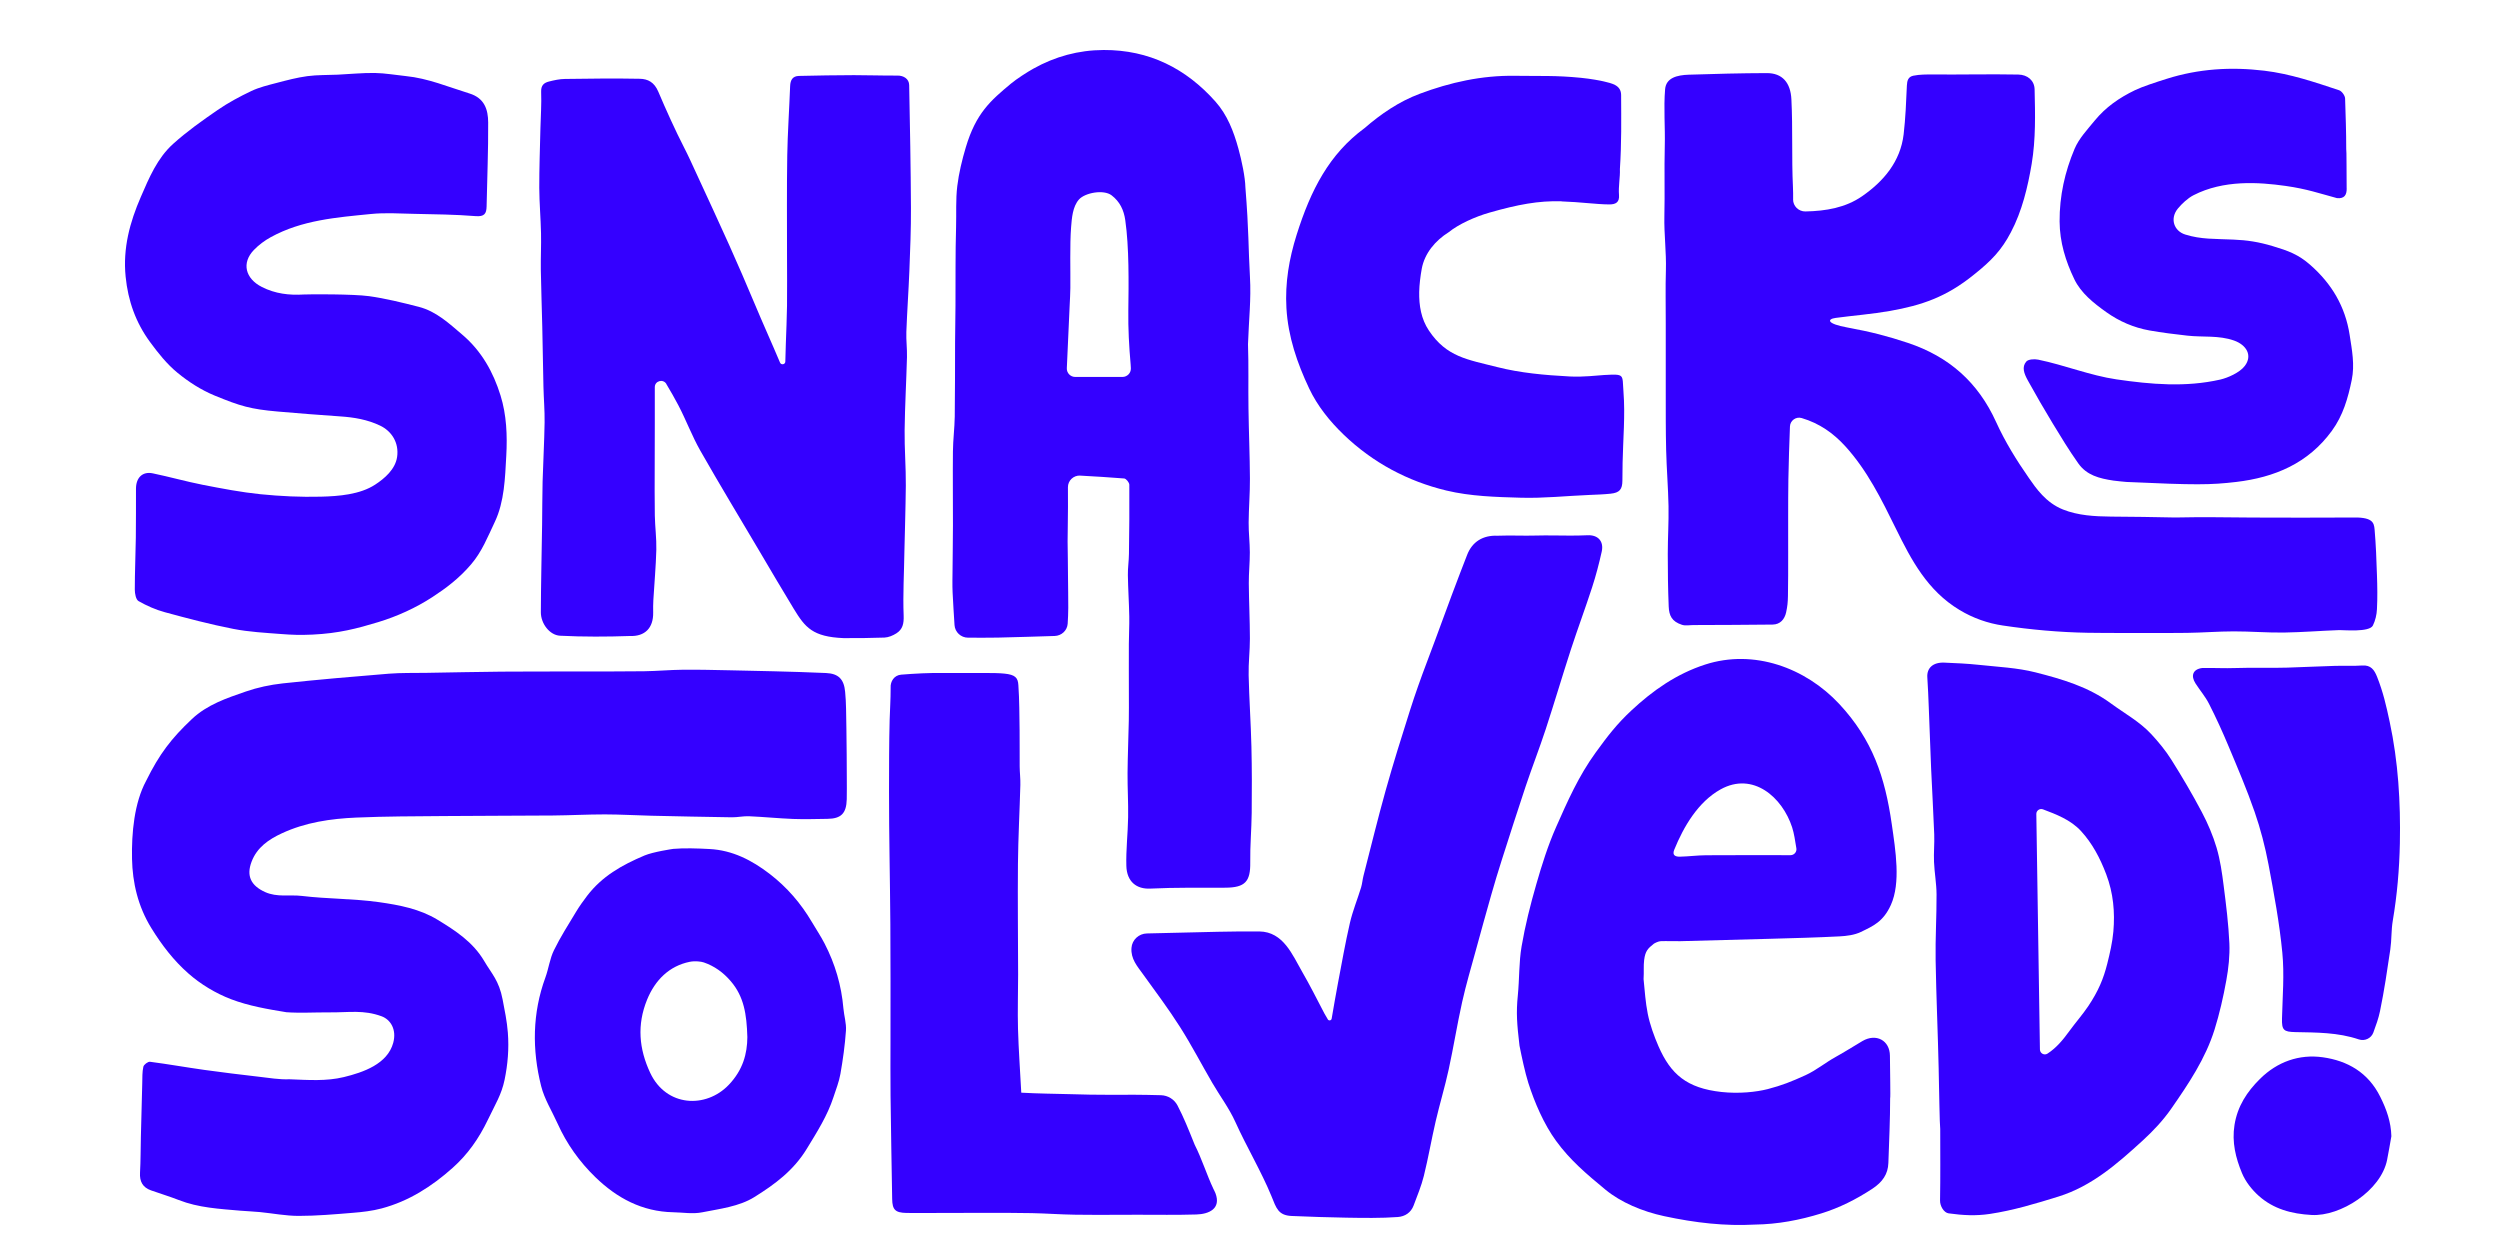
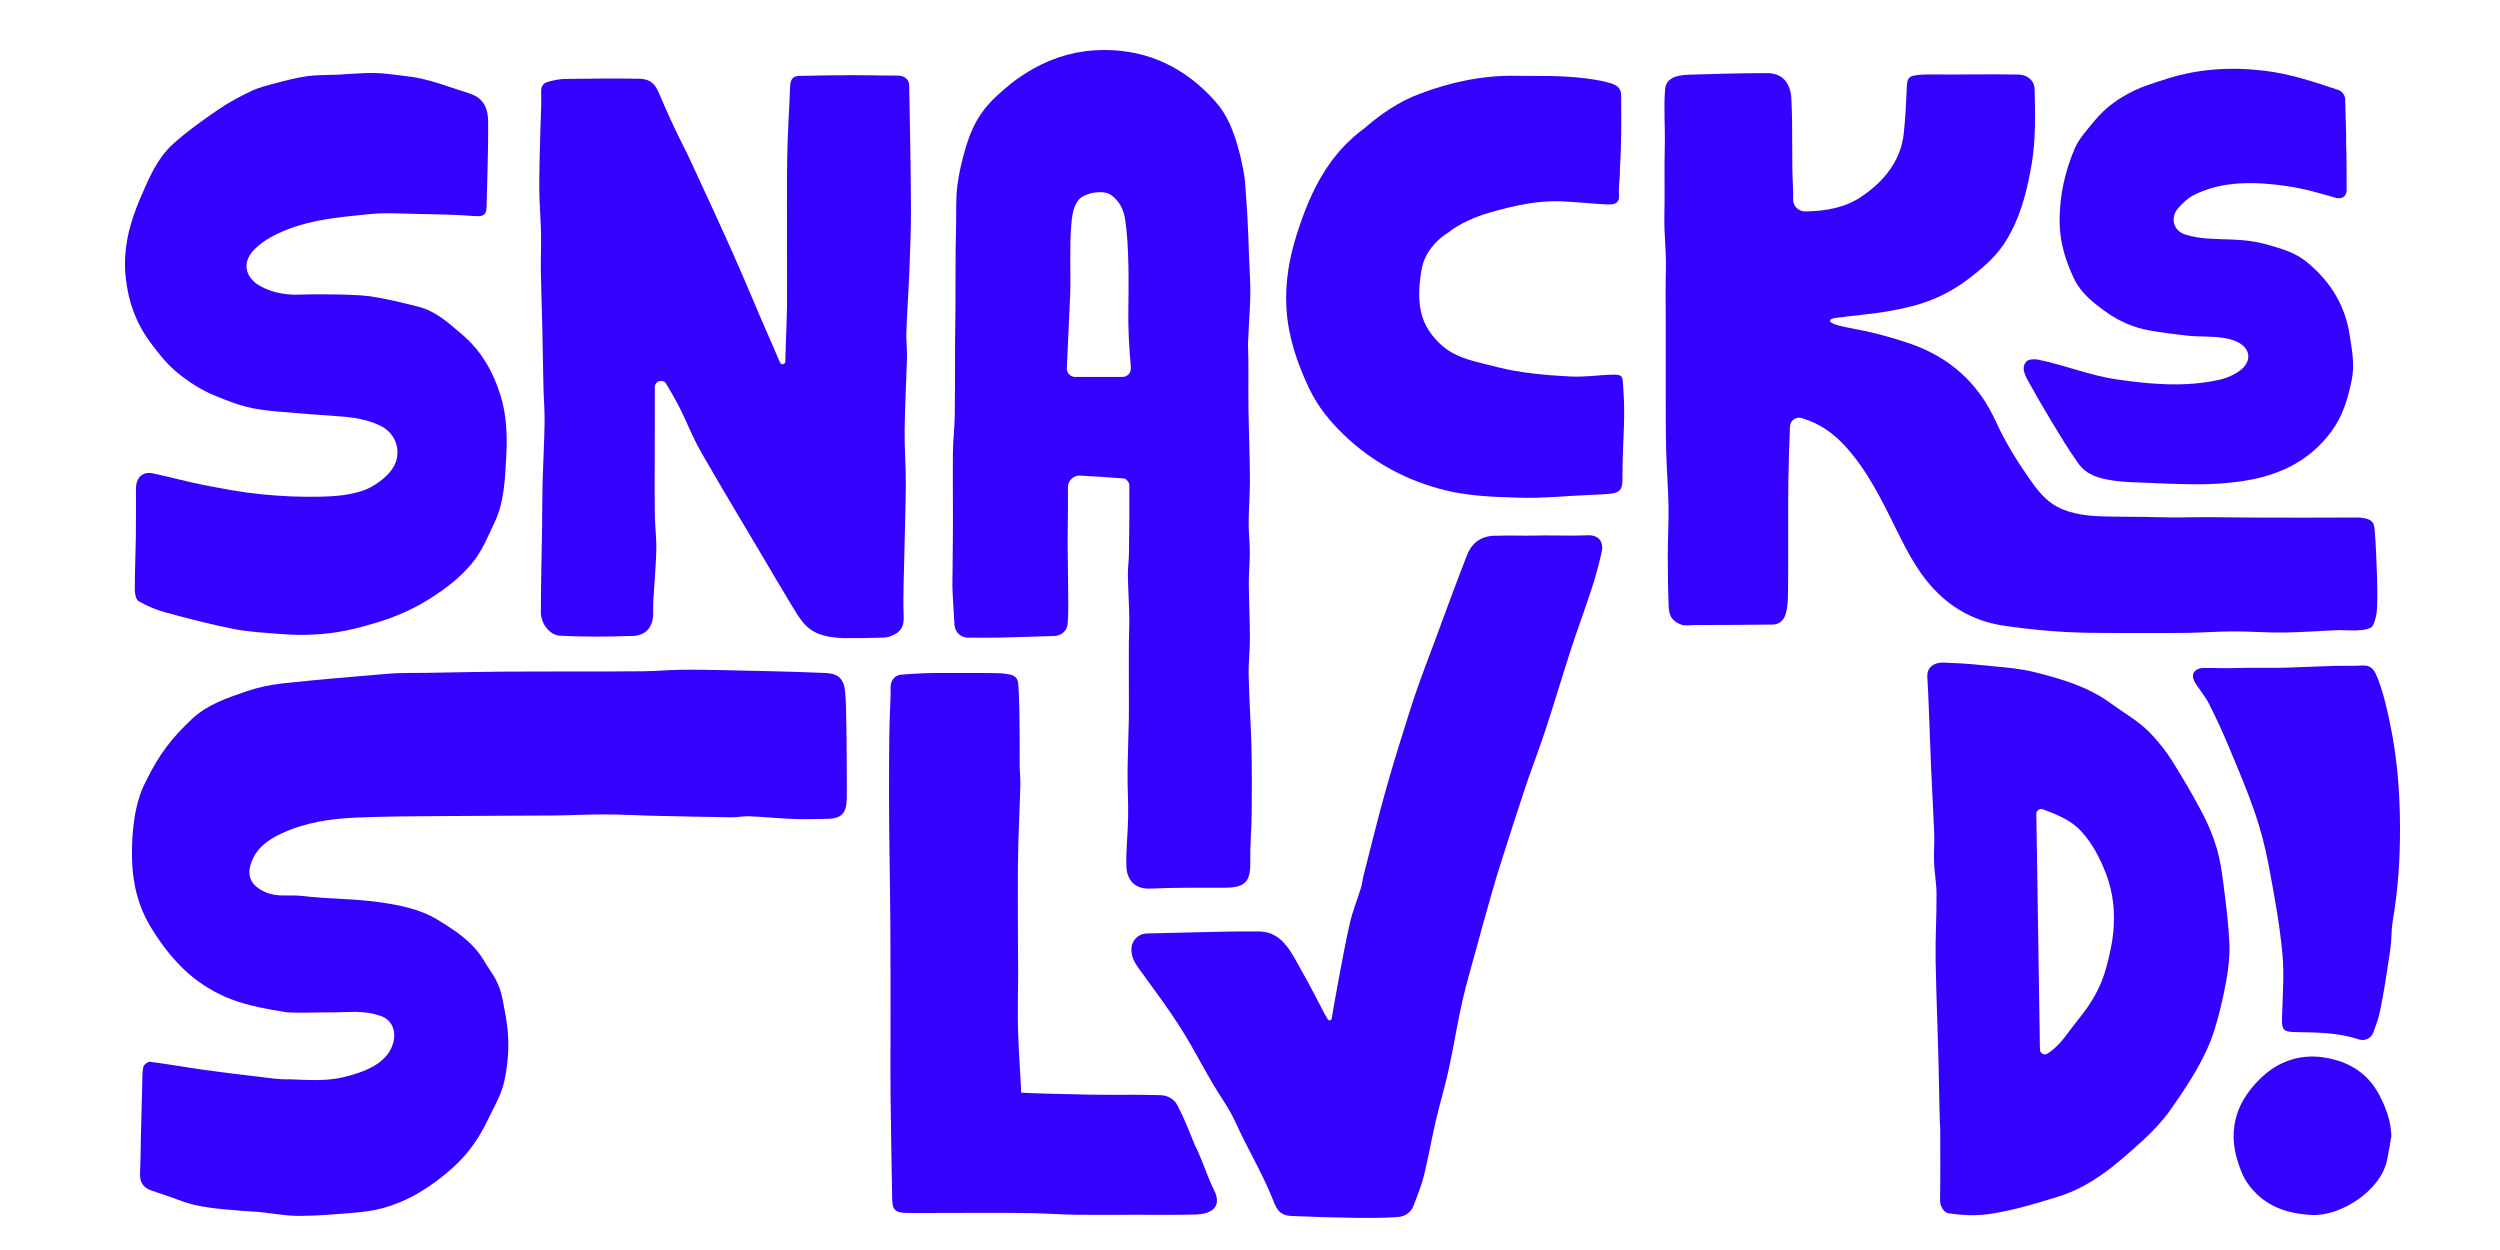
<svg xmlns="http://www.w3.org/2000/svg" fill="none" viewBox="0 0 100 50" height="50" width="100">
  <path fill="#3400FF" d="M33.872 31.102C33.872 31.391 33.877 31.682 33.87 31.971C33.856 32.535 33.646 32.747 33.098 32.754C32.639 32.76 32.18 32.775 31.722 32.758C31.135 32.735 30.548 32.675 29.961 32.65C29.733 32.64 29.502 32.695 29.273 32.692C28.2 32.677 27.126 32.653 26.053 32.629C25.432 32.614 24.812 32.577 24.192 32.576C23.5 32.576 22.808 32.614 22.115 32.62C20.674 32.632 19.232 32.629 17.79 32.642C16.61 32.652 15.428 32.652 14.25 32.703C13.228 32.747 12.216 32.895 11.275 33.332C10.75 33.576 10.283 33.892 10.064 34.466C9.844 35.04 10.042 35.427 10.603 35.682C11.087 35.901 11.585 35.779 12.074 35.837C13.096 35.96 14.128 35.942 15.153 36.085C15.982 36.202 16.792 36.358 17.501 36.789C18.215 37.224 18.92 37.678 19.371 38.446C19.666 38.949 19.959 39.219 20.104 39.977C20.186 40.405 20.279 40.848 20.314 41.304C20.364 41.958 20.311 42.572 20.183 43.194C20.059 43.787 19.818 44.157 19.523 44.775C19.152 45.547 18.71 46.176 18.1 46.719C17.274 47.457 16.351 48.048 15.265 48.337C14.891 48.437 14.499 48.482 14.112 48.513C13.391 48.572 12.668 48.636 11.946 48.636C11.429 48.636 10.912 48.534 10.396 48.483C10.134 48.457 9.87 48.45 9.608 48.427C8.777 48.354 7.941 48.312 7.15 48.001C6.786 47.859 6.41 47.746 6.041 47.615C5.705 47.496 5.58 47.258 5.601 46.907C5.628 46.432 5.623 45.955 5.635 45.479C5.652 44.763 5.67 44.047 5.69 43.332C5.697 43.11 5.686 42.883 5.734 42.67C5.753 42.585 5.917 42.46 6 42.471C6.725 42.565 7.447 42.694 8.172 42.796C8.895 42.897 9.619 42.984 10.343 43.068C10.754 43.115 11.169 43.188 11.578 43.171C12.339 43.2 13.054 43.254 13.756 43.083C14.526 42.895 15.5 42.563 15.73 41.71C15.871 41.182 15.626 40.784 15.261 40.65C14.54 40.387 13.97 40.5 13.2 40.495C12.584 40.492 11.986 40.528 11.455 40.489C10.707 40.367 9.943 40.236 9.241 39.968C8.626 39.732 8.025 39.371 7.533 38.936C6.952 38.425 6.476 37.808 6.055 37.126C5.514 36.249 5.3 35.302 5.281 34.355C5.259 33.324 5.37 32.115 5.844 31.236C6.379 30.153 6.853 29.539 7.676 28.762C8.291 28.183 9.062 27.928 9.833 27.661C10.306 27.497 10.808 27.391 11.306 27.336C12.719 27.184 14.135 27.062 15.551 26.948C16.05 26.908 16.555 26.923 17.056 26.914C18.055 26.897 19.054 26.876 20.052 26.866C21.021 26.858 21.989 26.862 22.957 26.859C23.893 26.858 24.829 26.862 25.765 26.85C26.286 26.843 26.805 26.794 27.324 26.789C27.952 26.783 28.58 26.8 29.207 26.812C29.786 26.822 30.365 26.834 30.943 26.851C31.644 26.871 32.344 26.887 33.044 26.921C33.545 26.945 33.761 27.172 33.806 27.679C33.816 27.788 33.822 27.898 33.83 28.007C33.844 28.007 33.872 30.069 33.872 31.101V31.102Z" />
  <path fill="#3400FF" d="M71.723 7.973C71.72 8.244 71.945 8.463 72.218 8.458C73.039 8.442 73.821 8.308 74.484 7.849C75.338 7.258 76.017 6.468 76.146 5.371C76.221 4.724 76.247 4.071 76.275 3.421C76.284 3.22 76.33 3.07 76.535 3.028C76.781 2.977 77.053 2.978 77.302 2.979C78.451 2.989 79.581 2.96 80.731 2.982C81.105 2.989 81.376 3.222 81.384 3.573C81.408 4.569 81.432 5.568 81.267 6.556C81.112 7.476 80.883 8.444 80.436 9.29C80.068 9.998 79.654 10.432 78.964 10.98C77.856 11.881 76.87 12.213 75.598 12.438C74.888 12.563 74.122 12.623 73.43 12.716C73.081 12.762 73.058 12.947 73.885 13.098C74.846 13.274 75.511 13.448 76.308 13.713C77.961 14.263 79.125 15.294 79.844 16.881C80.201 17.666 80.662 18.413 81.157 19.122C81.437 19.524 81.831 20.106 82.519 20.38C83.121 20.621 83.784 20.657 84.443 20.664C85.289 20.673 86.156 20.677 87.003 20.7C88.109 20.675 89.061 20.695 90.102 20.702C91.409 20.711 92.716 20.705 94.023 20.701C94.891 20.672 94.959 20.882 94.984 21.183C95.036 21.784 95.059 22.389 95.078 22.993C95.094 23.451 95.102 23.911 95.078 24.368C95.068 24.588 95.013 24.823 94.916 25.02C94.78 25.3 93.741 25.199 93.574 25.204C92.835 25.23 92.098 25.291 91.36 25.302C90.69 25.311 90.019 25.254 89.349 25.255C88.725 25.256 88.103 25.307 87.481 25.315C86.617 25.326 85.754 25.314 84.892 25.319C84.59 25.32 83.947 25.319 83.504 25.311C82.37 25.291 81.235 25.188 80.116 25.021C79.521 24.933 78.936 24.733 78.38 24.398C77.096 23.625 76.451 22.397 75.836 21.146C75.262 19.979 74.691 18.815 73.807 17.845C73.337 17.331 72.783 16.934 72.067 16.722C71.838 16.654 71.606 16.823 71.598 17.06C71.573 17.778 71.545 18.474 71.535 19.171C71.521 20.181 71.529 21.191 71.527 22.201C71.526 22.746 71.529 23.292 71.518 23.836C71.513 24.097 71.499 24.242 71.445 24.495C71.385 24.769 71.211 24.98 70.902 24.983C69.85 24.997 68.797 24.997 67.746 25.002C67.589 25.002 67.419 25.039 67.278 24.992C66.873 24.86 66.763 24.628 66.748 24.258C66.719 23.557 66.711 22.856 66.711 22.156C66.711 21.52 66.752 20.885 66.741 20.251C66.727 19.502 66.664 18.754 66.646 18.005C66.627 17.23 66.631 16.456 66.63 15.681C66.629 14.772 66.628 13.863 66.63 12.954C66.632 12.236 66.614 11.518 66.636 10.801C66.657 10.095 66.559 9.356 66.575 8.65C66.597 7.716 66.567 6.782 66.591 5.848C66.611 5.088 66.541 4.329 66.604 3.571C66.642 3.108 67.089 3.004 67.547 2.988C68.547 2.955 69.669 2.927 70.669 2.924C71.292 2.922 71.623 3.302 71.656 3.974C71.715 5.144 71.662 6.313 71.718 7.483C71.726 7.644 71.726 7.806 71.725 7.972L71.723 7.973Z" />
  <path fill="#3400FF" d="M43.213 19.023C42.943 19.008 42.715 19.222 42.717 19.491C42.719 20.024 42.723 20.54 42.711 21.056C42.701 21.468 42.702 21.829 42.713 22.334C42.724 22.796 42.715 23.239 42.727 23.702C42.735 24.06 42.736 24.546 42.707 24.949C42.688 25.221 42.461 25.431 42.186 25.439C41.43 25.46 40.674 25.489 39.918 25.504C39.527 25.511 39.137 25.509 38.72 25.507C38.435 25.506 38.199 25.285 38.181 25.003C38.152 24.556 38.125 24.125 38.104 23.695C38.09 23.392 38.1 23.087 38.102 22.784C38.106 22.195 38.117 21.608 38.118 21.019C38.12 20.034 38.107 19.048 38.117 18.063C38.121 17.596 38.183 17.131 38.19 16.665C38.204 15.678 38.199 14.692 38.203 13.706C38.206 13.216 38.215 12.726 38.219 12.236C38.226 11.186 38.212 10.135 38.243 9.086C38.259 8.537 38.225 7.99 38.291 7.444C38.354 6.925 38.483 6.393 38.632 5.894C39.038 4.529 39.622 4.024 40.437 3.346C40.671 3.152 41.076 2.891 41.337 2.745C42.205 2.26 43.139 2.004 44.145 2C45.965 1.993 47.435 2.735 48.618 4.063C49.09 4.595 49.343 5.244 49.535 5.941C49.672 6.436 49.807 7.092 49.816 7.494C49.959 9.292 49.93 9.877 49.998 11.074C50.05 11.971 49.953 12.792 49.92 13.767C49.95 14.622 49.926 15.479 49.939 16.335C49.952 17.272 49.992 18.209 49.997 19.146C50.001 19.732 49.95 20.318 49.946 20.905C49.943 21.301 49.992 21.698 49.993 22.095C49.994 22.507 49.95 22.919 49.952 23.329C49.958 24.069 49.995 24.808 49.996 25.546C49.997 26.034 49.935 26.522 49.946 27.01C49.967 27.963 50.034 28.915 50.057 29.868C50.078 30.75 50.077 31.634 50.068 32.516C50.061 33.176 50 33.837 50.01 34.497C50.021 35.262 49.805 35.502 49.019 35.508C48.017 35.513 47.013 35.495 46.012 35.544C45.467 35.571 45.072 35.273 45.054 34.636C45.036 33.989 45.115 33.339 45.125 32.689C45.135 32.102 45.098 31.515 45.102 30.928C45.108 30.227 45.138 29.527 45.152 28.827C45.159 28.479 45.155 28.131 45.155 27.783C45.155 27.107 45.15 26.43 45.154 25.753C45.155 25.387 45.178 25.02 45.171 24.654C45.161 24.103 45.123 23.553 45.115 23.002C45.11 22.72 45.155 22.437 45.158 22.155C45.17 21.234 45.181 20.312 45.173 19.39C45.173 19.302 45.046 19.145 44.968 19.139C44.385 19.09 43.8 19.059 43.213 19.025V19.023ZM45.235 14.738C45.234 14.686 45.232 14.635 45.226 14.58C45.163 13.864 45.123 13.145 45.133 12.426C45.148 11.331 45.167 9.889 45.011 8.808C44.953 8.401 44.796 8.068 44.464 7.813C44.146 7.57 43.397 7.709 43.157 7.981C42.905 8.268 42.873 8.719 42.843 9.099C42.79 9.782 42.822 10.834 42.814 11.522C42.812 11.75 42.797 11.978 42.787 12.205C42.749 13.037 42.711 13.87 42.673 14.728C42.664 14.918 42.818 15.078 43.01 15.078H44.898C45.086 15.078 45.239 14.924 45.234 14.738H45.235Z" />
  <path fill="#3400FF" d="M26.656 15.36C26.528 15.142 26.192 15.233 26.192 15.485C26.192 15.974 26.192 16.439 26.192 16.905C26.192 17.491 26.189 18.077 26.188 18.663C26.188 19.316 26.181 19.969 26.193 20.622C26.201 21.079 26.264 21.534 26.253 21.99C26.236 22.662 26.173 23.333 26.134 24.004C26.124 24.169 26.124 24.336 26.127 24.502C26.137 25.12 25.797 25.465 25.19 25.44C24.29 25.472 23.332 25.476 22.403 25.429C21.983 25.407 21.633 24.939 21.634 24.492C21.638 23.326 21.667 22.16 21.684 20.995C21.693 20.417 21.689 19.84 21.704 19.262C21.726 18.474 21.772 17.687 21.784 16.898C21.791 16.423 21.749 15.947 21.738 15.472C21.719 14.671 21.709 13.87 21.691 13.069C21.674 12.311 21.645 11.553 21.633 10.796C21.626 10.306 21.652 9.814 21.641 9.324C21.628 8.721 21.574 8.118 21.571 7.515C21.568 6.801 21.6 5.847 21.617 5.134C21.629 4.646 21.665 4.158 21.646 3.672C21.636 3.415 21.757 3.312 21.959 3.261C22.169 3.208 22.385 3.16 22.599 3.158C23.596 3.144 24.594 3.131 25.59 3.151C25.921 3.157 26.172 3.291 26.332 3.667C26.622 4.353 27.019 5.232 27.361 5.896C27.536 6.235 27.691 6.583 27.851 6.929C28.289 7.881 28.733 8.832 29.162 9.788C29.513 10.57 29.853 11.356 30.184 12.146C30.507 12.92 30.871 13.72 31.201 14.504C31.247 14.612 31.41 14.582 31.413 14.465C31.42 14.223 31.426 13.941 31.433 13.757C31.449 13.247 31.475 12.739 31.481 12.229C31.489 11.567 31.481 10.907 31.481 10.245C31.481 8.904 31.469 7.562 31.49 6.221C31.503 5.377 31.574 4.293 31.605 3.448C31.614 3.199 31.705 3.043 31.96 3.037C32.692 3.02 33.425 3.008 34.157 3.006C34.738 3.005 35.319 3.028 35.9 3.023C36.147 3.021 36.362 3.155 36.367 3.403C36.398 4.96 36.431 6.757 36.438 8.315C36.443 9.154 36.407 9.994 36.375 10.834C36.343 11.648 36.284 12.461 36.254 13.276C36.242 13.611 36.288 13.948 36.279 14.284C36.253 15.258 36.197 16.231 36.185 17.205C36.176 17.946 36.239 18.688 36.233 19.43C36.227 20.187 36.178 21.939 36.176 22.057C36.164 22.912 36.113 23.767 36.146 24.621C36.158 24.942 36.11 25.173 35.853 25.335C35.715 25.423 35.54 25.496 35.38 25.503C34.835 25.523 34.363 25.525 33.747 25.525C32.504 25.474 32.206 25.097 31.756 24.361C31.292 23.603 30.845 22.833 30.391 22.068C29.595 20.721 28.785 19.384 28.012 18.025C27.681 17.443 27.447 16.808 27.136 16.214C26.988 15.93 26.827 15.653 26.655 15.364L26.656 15.36Z" />
  <path fill="#3400FF" d="M14.747 11.844C15.423 11.938 16.09 12.104 16.753 12.274C17.451 12.454 17.961 12.936 18.494 13.389C19.266 14.044 19.735 14.893 20.022 15.822C20.262 16.594 20.296 17.417 20.251 18.234C20.202 19.115 20.177 20.065 19.794 20.873C19.507 21.478 19.283 22.056 18.85 22.567C18.363 23.141 17.826 23.538 17.293 23.885C16.632 24.316 15.882 24.656 15.125 24.886C14.277 25.143 13.549 25.334 12.5 25.384C12.008 25.407 11.671 25.394 11.259 25.362C10.614 25.312 9.962 25.279 9.329 25.155C8.406 24.974 7.495 24.734 6.588 24.487C6.225 24.389 5.869 24.23 5.542 24.044C5.436 23.983 5.392 23.744 5.392 23.586C5.392 22.895 5.423 22.202 5.433 21.511C5.441 20.858 5.438 20.205 5.439 19.552C5.439 19.106 5.7 18.848 6.112 18.934C6.782 19.073 7.442 19.261 8.113 19.393C8.878 19.542 9.647 19.69 10.422 19.769C11.223 19.849 12.034 19.888 12.837 19.867C13.547 19.849 14.397 19.784 15.008 19.384C15.383 19.139 15.81 18.775 15.884 18.281C15.968 17.71 15.666 17.244 15.203 17.024C14.698 16.783 14.164 16.693 13.609 16.656C12.777 16.599 11.944 16.534 11.116 16.462C10.016 16.366 9.62 16.246 8.592 15.825C8.049 15.602 7.542 15.275 7.095 14.907C6.674 14.562 6.323 14.119 5.999 13.677C5.431 12.903 5.121 12.035 5.025 11.064C4.911 9.928 5.194 8.887 5.633 7.877C5.962 7.117 6.291 6.327 6.922 5.758C7.475 5.259 8.09 4.823 8.705 4.4C9.128 4.109 9.587 3.863 10.051 3.642C10.369 3.491 10.721 3.407 11.065 3.317C11.471 3.211 11.88 3.101 12.295 3.046C12.694 2.992 13.102 3.006 13.506 2.987C14.004 2.963 14.501 2.912 14.997 2.919C15.409 2.926 15.819 3.001 16.231 3.043C17.12 3.131 17.935 3.479 18.776 3.738C19.384 3.925 19.524 4.387 19.527 4.898C19.534 6.018 19.486 7.138 19.464 8.258C19.458 8.55 19.372 8.672 19.025 8.645C18.21 8.579 17.39 8.572 16.573 8.554C15.994 8.542 15.41 8.502 14.836 8.56C13.464 8.697 12.075 8.802 10.831 9.487C10.586 9.621 10.352 9.796 10.158 9.996C9.651 10.519 9.815 11.144 10.474 11.479C11.013 11.752 11.566 11.815 12.151 11.78C12.404 11.765 14.143 11.762 14.748 11.845L14.747 11.844Z" />
-   <path fill="#3400FF" d="M75.606 43.927C75.606 44.766 75.564 45.682 75.535 46.521C75.519 46.962 75.304 47.281 74.89 47.553C74.246 47.975 73.574 48.314 72.848 48.538C71.99 48.804 71.107 48.971 70.2 48.983C69.001 49.049 67.817 48.915 66.565 48.646C65.706 48.462 64.835 48.097 64.217 47.586C63.471 46.969 62.803 46.408 62.24 45.632C61.754 44.963 61.385 44.105 61.132 43.314C61.002 42.904 60.862 42.244 60.78 41.827C60.678 40.953 60.642 40.521 60.713 39.814C60.779 39.163 60.753 38.497 60.864 37.854C61.007 37.017 61.216 36.188 61.452 35.37C61.675 34.594 61.919 33.816 62.245 33.08C62.698 32.057 63.145 31.041 63.826 30.103C64.305 29.443 64.667 28.968 65.26 28.415C66.115 27.616 67.068 26.95 68.207 26.582C70.155 25.953 72.219 26.709 73.571 28.16C74.91 29.597 75.402 31.101 75.669 32.955C75.823 34.024 76.035 35.315 75.634 36.199C75.329 36.871 74.924 37.042 74.433 37.279C74.18 37.401 73.87 37.44 73.582 37.455C72.655 37.503 71.726 37.526 70.798 37.552C69.603 37.587 68.409 37.617 67.214 37.647C66.951 37.653 66.688 37.637 66.424 37.647C66.345 37.649 66.189 37.721 66.147 37.754C65.916 37.939 65.811 38.041 65.766 38.399C65.736 38.637 65.762 38.869 65.743 39.165C65.791 39.639 65.818 40.088 65.911 40.555C65.996 40.983 66.167 41.456 66.34 41.852C66.829 42.972 67.472 43.526 68.856 43.679C69.56 43.756 70.255 43.681 70.713 43.563C71.275 43.416 71.645 43.27 72.222 43.007C72.643 42.815 73.024 42.499 73.431 42.275C73.793 42.076 74.141 41.851 74.497 41.642C75.046 41.321 75.594 41.615 75.597 42.233C75.601 42.823 75.624 43.925 75.606 43.925V43.927ZM71.62 34.207C71.766 34.207 71.879 34.076 71.855 33.933C71.802 33.617 71.767 33.349 71.686 33.096C71.296 31.89 70.119 30.855 68.822 31.576C67.925 32.075 67.346 33.064 66.969 33.991C66.876 34.219 67.027 34.27 67.192 34.267C67.542 34.26 67.892 34.212 68.242 34.21C69.336 34.203 70.431 34.206 71.62 34.207Z" />
  <path fill="#3400FF" d="M77.548 42.788C77.516 41.328 77.449 39.868 77.425 38.407C77.411 37.53 77.466 36.652 77.462 35.774C77.46 35.343 77.379 34.913 77.361 34.481C77.344 34.113 77.383 33.742 77.369 33.372C77.337 32.496 77.283 31.621 77.245 30.746C77.21 29.93 77.184 29.113 77.151 28.297C77.135 27.897 77.12 27.495 77.093 27.095C77.067 26.721 77.321 26.486 77.771 26.505C78.23 26.524 78.691 26.544 79.147 26.593C79.908 26.676 80.686 26.708 81.422 26.895C82.475 27.164 83.52 27.465 84.434 28.135C84.981 28.537 85.588 28.866 86.054 29.369C86.346 29.685 86.624 30.023 86.853 30.386C87.284 31.07 87.695 31.769 88.072 32.483C88.312 32.936 88.517 33.417 88.663 33.907C88.808 34.398 88.882 34.914 88.946 35.425C89.044 36.193 89.141 36.964 89.175 37.736C89.196 38.228 89.141 38.732 89.052 39.218C88.932 39.879 88.782 40.541 88.582 41.183C88.218 42.347 87.539 43.356 86.85 44.347C86.529 44.81 86.131 45.234 85.713 45.617C84.708 46.535 83.68 47.444 82.342 47.861C81.44 48.142 80.525 48.417 79.595 48.557C79.042 48.641 78.517 48.614 77.944 48.534C77.759 48.509 77.597 48.246 77.602 48.02C77.619 47.063 77.609 46.106 77.609 45.15C77.609 45.146 77.609 45.144 77.608 45.14C77.588 45.047 77.564 43.549 77.547 42.788H77.548ZM81.597 41.982C81.6 42.134 81.77 42.228 81.898 42.146C82.264 41.91 82.531 41.578 82.781 41.234C83.022 40.903 83.306 40.581 83.533 40.243C83.931 39.646 84.139 39.156 84.292 38.543C84.397 38.123 84.496 37.696 84.534 37.266C84.602 36.486 84.534 35.725 84.249 34.972C83.998 34.309 83.686 33.728 83.242 33.244C82.825 32.789 82.237 32.57 81.72 32.374C81.59 32.325 81.451 32.422 81.453 32.56C81.501 35.71 81.549 38.839 81.597 41.981V41.982Z" />
  <path fill="#3400FF" d="M93.868 7.532C93.871 7.799 93.778 7.951 93.483 7.926C92.778 7.737 92.282 7.558 91.425 7.437C90.346 7.285 88.945 7.189 87.738 7.81C87.512 7.927 87.284 8.14 87.119 8.337C86.783 8.741 86.957 9.24 87.409 9.381C88.049 9.581 88.594 9.549 89.344 9.584C89.879 9.605 90.35 9.677 90.908 9.845C91.528 10.031 91.934 10.176 92.416 10.601C93.266 11.349 93.809 12.255 93.986 13.397C94.079 14.003 94.195 14.59 94.069 15.2C93.92 15.924 93.723 16.619 93.273 17.235C92.325 18.535 90.984 19.096 89.449 19.278C88.417 19.399 87.827 19.405 85.055 19.278C84.883 19.259 84.71 19.249 84.539 19.224C83.965 19.137 83.468 19.01 83.132 18.536C82.764 18.017 82.433 17.472 82.103 16.928C81.762 16.365 81.432 15.795 81.114 15.219C80.956 14.932 80.868 14.68 81.049 14.466C81.123 14.371 81.373 14.353 81.528 14.386C82.574 14.601 83.605 15.02 84.659 15.175C86.035 15.376 87.431 15.497 88.81 15.183C89.104 15.116 89.589 14.907 89.794 14.634C90.109 14.214 89.857 13.796 89.36 13.621C88.749 13.406 88.116 13.495 87.496 13.426C86.989 13.368 86.48 13.308 85.978 13.218C85.349 13.105 84.77 12.855 84.25 12.484C83.743 12.123 83.239 11.723 82.972 11.167C82.626 10.448 82.389 9.691 82.384 8.858C82.378 7.837 82.595 6.873 82.984 5.951C83.159 5.537 83.495 5.183 83.787 4.825C84.227 4.288 84.769 3.911 85.4 3.607C85.706 3.46 86.246 3.286 86.667 3.153C87.941 2.75 89.237 2.668 90.572 2.828C91.614 2.953 92.585 3.285 93.565 3.61C93.673 3.646 93.801 3.825 93.804 3.94C93.826 4.646 93.849 5.253 93.849 5.959C93.865 5.959 93.86 7.041 93.866 7.533L93.868 7.532Z" />
  <path fill="#3400FF" d="M62.461 8.052C61.544 8.023 60.702 8.184 59.587 8.502C58.996 8.67 58.343 8.969 57.948 9.288C57.416 9.621 56.985 10.128 56.87 10.75C56.818 11.033 56.772 11.399 56.768 11.681C56.759 12.22 56.844 12.756 57.156 13.222C57.866 14.284 58.7 14.38 59.892 14.684C60.81 14.917 61.771 15.005 62.795 15.059C63.347 15.088 63.901 15.015 64.16 15.001C65.013 14.955 64.884 14.971 64.939 15.675C65.012 16.612 64.923 17.56 64.904 18.504C64.9 18.744 64.897 18.983 64.896 19.222C64.894 19.576 64.785 19.71 64.422 19.748C64.152 19.777 63.848 19.786 63.575 19.798C62.663 19.835 61.751 19.935 60.841 19.909C59.842 19.881 58.817 19.853 57.853 19.621C56.307 19.248 54.918 18.51 53.752 17.391C53.183 16.845 52.696 16.234 52.367 15.54C51.888 14.527 51.523 13.468 51.457 12.322C51.399 11.311 51.563 10.355 51.865 9.393C52.434 7.585 53.175 6.16 54.578 5.128C55.242 4.553 55.965 4.06 56.787 3.752C58.008 3.293 59.28 3.012 60.592 3.032C61.621 3.048 62.216 3.011 63.242 3.113C63.635 3.152 64.025 3.226 64.147 3.256C64.457 3.333 64.843 3.395 64.845 3.801C64.849 4.797 64.864 5.728 64.796 6.76C64.809 7.095 64.732 7.46 64.76 7.795C64.785 8.092 64.631 8.179 64.367 8.177C63.849 8.174 63.21 8.08 62.461 8.056L62.461 8.052Z" />
  <path fill="#3400FF" d="M40.85 43.707C41.547 43.746 42.165 43.749 42.829 43.767C43.33 43.782 43.878 43.795 44.38 43.792C45.144 43.788 45.614 43.786 46.437 43.808C46.717 43.816 46.972 43.973 47.101 44.22C47.351 44.702 47.522 45.129 47.788 45.791C48.064 46.329 48.276 47.007 48.535 47.553C48.562 47.612 48.596 47.668 48.618 47.728C48.855 48.353 48.351 48.564 47.858 48.579C46.989 48.604 46.361 48.589 45.492 48.59C44.658 48.591 43.825 48.6 42.993 48.588C42.417 48.58 41.843 48.536 41.267 48.525C40.625 48.512 39.982 48.514 39.34 48.514C38.657 48.514 37.976 48.517 37.294 48.519C36.948 48.519 36.602 48.525 36.256 48.518C35.811 48.508 35.694 48.391 35.687 47.963C35.664 46.586 35.638 45.21 35.622 43.833C35.613 43.072 35.621 42.312 35.62 41.552C35.62 40.024 35.625 38.495 35.614 36.967C35.602 35.194 35.559 33.42 35.561 31.648C35.563 30.721 35.561 29.726 35.586 28.799C35.598 28.347 35.626 28.015 35.626 27.51C35.61 27.259 35.765 27.008 36.049 26.986C36.614 26.941 37.181 26.911 37.747 26.919C40.276 26.939 40.704 26.804 40.735 27.407C40.777 28.011 40.775 28.619 40.784 29.226C40.791 29.703 40.782 30.18 40.787 30.657C40.789 30.905 40.821 31.152 40.814 31.399C40.786 32.451 40.728 33.502 40.718 34.554C40.704 36.029 40.723 37.505 40.725 38.98C40.725 39.704 40.7 40.428 40.72 41.152C40.744 41.998 40.806 42.843 40.851 43.707H40.85Z" />
-   <path fill="#3400FF" d="M26.921 33.956C27.363 33.917 27.898 33.935 28.383 33.961C29.301 34.009 30.076 34.409 30.791 34.959C31.482 35.491 32.035 36.134 32.474 36.879C32.643 37.166 32.83 37.444 32.982 37.739C33.404 38.553 33.658 39.417 33.736 40.332C33.762 40.632 33.859 40.932 33.838 41.228C33.798 41.806 33.717 42.384 33.617 42.955C33.562 43.272 33.439 43.577 33.339 43.885C33.096 44.63 32.68 45.282 32.273 45.949C31.739 46.826 30.988 47.376 30.171 47.885C29.564 48.264 28.775 48.355 28.085 48.493C27.714 48.568 27.312 48.497 26.925 48.49C25.687 48.465 24.679 47.925 23.816 47.088C23.179 46.47 22.669 45.757 22.305 44.946C22.08 44.445 21.776 43.965 21.645 43.441C21.281 41.987 21.292 40.529 21.816 39.099C21.946 38.743 21.991 38.351 22.156 38.014C22.415 37.483 22.735 36.982 23.041 36.475C23.175 36.252 23.328 36.039 23.486 35.831C24.081 35.055 24.859 34.609 25.782 34.219C26.127 34.074 26.895 33.959 26.921 33.957V33.956ZM29.894 41.482C29.867 40.559 29.756 39.866 29.236 39.254C28.928 38.891 28.569 38.641 28.155 38.498C28.046 38.46 27.798 38.429 27.582 38.474C26.782 38.638 26.208 39.19 25.883 39.988C25.473 40.995 25.56 41.958 26.008 42.914C26.648 44.277 28.237 44.353 29.154 43.39C29.722 42.793 29.89 42.141 29.894 41.483V41.482Z" />
  <path fill="#3400FF" d="M94.934 41.301C94.848 41.535 94.589 41.656 94.352 41.576C93.511 41.292 92.659 41.302 91.815 41.284C91.344 41.274 91.268 41.205 91.28 40.736C91.302 39.86 91.378 38.976 91.293 38.108C91.179 36.924 90.961 35.748 90.74 34.577C90.605 33.867 90.422 33.159 90.185 32.475C89.877 31.584 89.504 30.713 89.139 29.842C88.9 29.27 88.642 28.705 88.361 28.153C88.215 27.864 87.997 27.613 87.821 27.338C87.622 27.028 87.714 26.769 88.085 26.721C88.569 26.71 88.954 26.739 89.449 26.721C90.091 26.698 90.85 26.726 91.493 26.705C92.127 26.685 92.762 26.654 93.397 26.635C93.761 26.624 94.126 26.646 94.488 26.62C94.838 26.595 94.975 26.801 95.082 27.07C95.327 27.69 95.447 28.217 95.586 28.867C95.931 30.476 96.026 32.088 95.995 33.727C95.974 34.772 95.885 35.8 95.711 36.829C95.647 37.207 95.668 37.6 95.612 37.98C95.491 38.803 95.369 39.628 95.201 40.443C95.142 40.732 95.04 41.013 94.934 41.301Z" />
  <path fill="#3400FF" d="M95.655 45.449C95.599 45.764 95.547 46.08 95.484 46.394C95.24 47.625 93.619 48.663 92.464 48.599C91.661 48.555 90.94 48.361 90.348 47.832C90.072 47.585 89.819 47.263 89.679 46.924C89.428 46.317 89.27 45.688 89.38 44.998C89.5 44.246 89.88 43.671 90.396 43.159C91.091 42.468 91.972 42.159 92.912 42.291C93.897 42.43 94.726 42.895 95.21 43.872C95.466 44.385 95.639 44.877 95.655 45.449Z" />
  <path fill="#3400FF" d="M53.113 40.777C53.153 40.841 53.252 40.822 53.266 40.749C53.355 40.236 53.432 39.781 53.518 39.328C53.672 38.522 53.812 37.713 53.997 36.914C54.108 36.435 54.298 35.973 54.443 35.501C54.489 35.348 54.5 35.184 54.54 35.028C54.832 33.891 55.11 32.751 55.426 31.62C55.728 30.542 56.063 29.473 56.402 28.406C56.608 27.759 56.836 27.118 57.077 26.483C57.53 25.291 57.947 24.112 58.404 22.922C58.493 22.69 58.593 22.434 58.683 22.201C58.888 21.666 59.321 21.405 59.897 21.429C60.483 21.408 60.914 21.437 61.439 21.422C61.897 21.409 62.356 21.424 62.814 21.424C63.043 21.424 63.272 21.42 63.5 21.41C63.917 21.39 64.161 21.648 64.069 22.064C63.962 22.547 63.836 23.027 63.683 23.498C63.413 24.331 63.106 25.151 62.835 25.982C62.491 27.041 62.176 28.11 61.829 29.168C61.576 29.939 61.281 30.695 61.023 31.464C60.694 32.447 60.38 33.435 60.064 34.422C59.919 34.877 59.781 35.333 59.651 35.791C59.441 36.528 59.237 37.267 59.035 38.005C58.847 38.694 58.642 39.38 58.487 40.076C58.287 40.973 58.143 41.883 57.947 42.781C57.797 43.473 57.589 44.153 57.429 44.843C57.26 45.569 57.134 46.307 56.955 47.032C56.855 47.437 56.691 47.829 56.544 48.222C56.437 48.506 56.198 48.66 55.912 48.681C55.269 48.73 54.502 48.718 53.859 48.707C53.088 48.695 52.44 48.67 51.669 48.639C51.124 48.617 51.05 48.316 50.861 47.853C50.456 46.863 49.852 45.853 49.414 44.878C49.167 44.331 48.797 43.84 48.493 43.317C48.059 42.572 47.662 41.804 47.199 41.077C46.739 40.354 46.224 39.665 45.721 38.969C45.489 38.648 45.226 38.354 45.259 37.915C45.283 37.594 45.552 37.345 45.876 37.338C46.826 37.318 47.775 37.29 48.725 37.271C49.275 37.26 49.824 37.253 50.373 37.258C51.335 37.268 51.703 38.209 52.077 38.855C52.397 39.409 52.684 39.98 52.98 40.547C53.018 40.619 53.058 40.687 53.112 40.773L53.113 40.777Z" />
</svg>